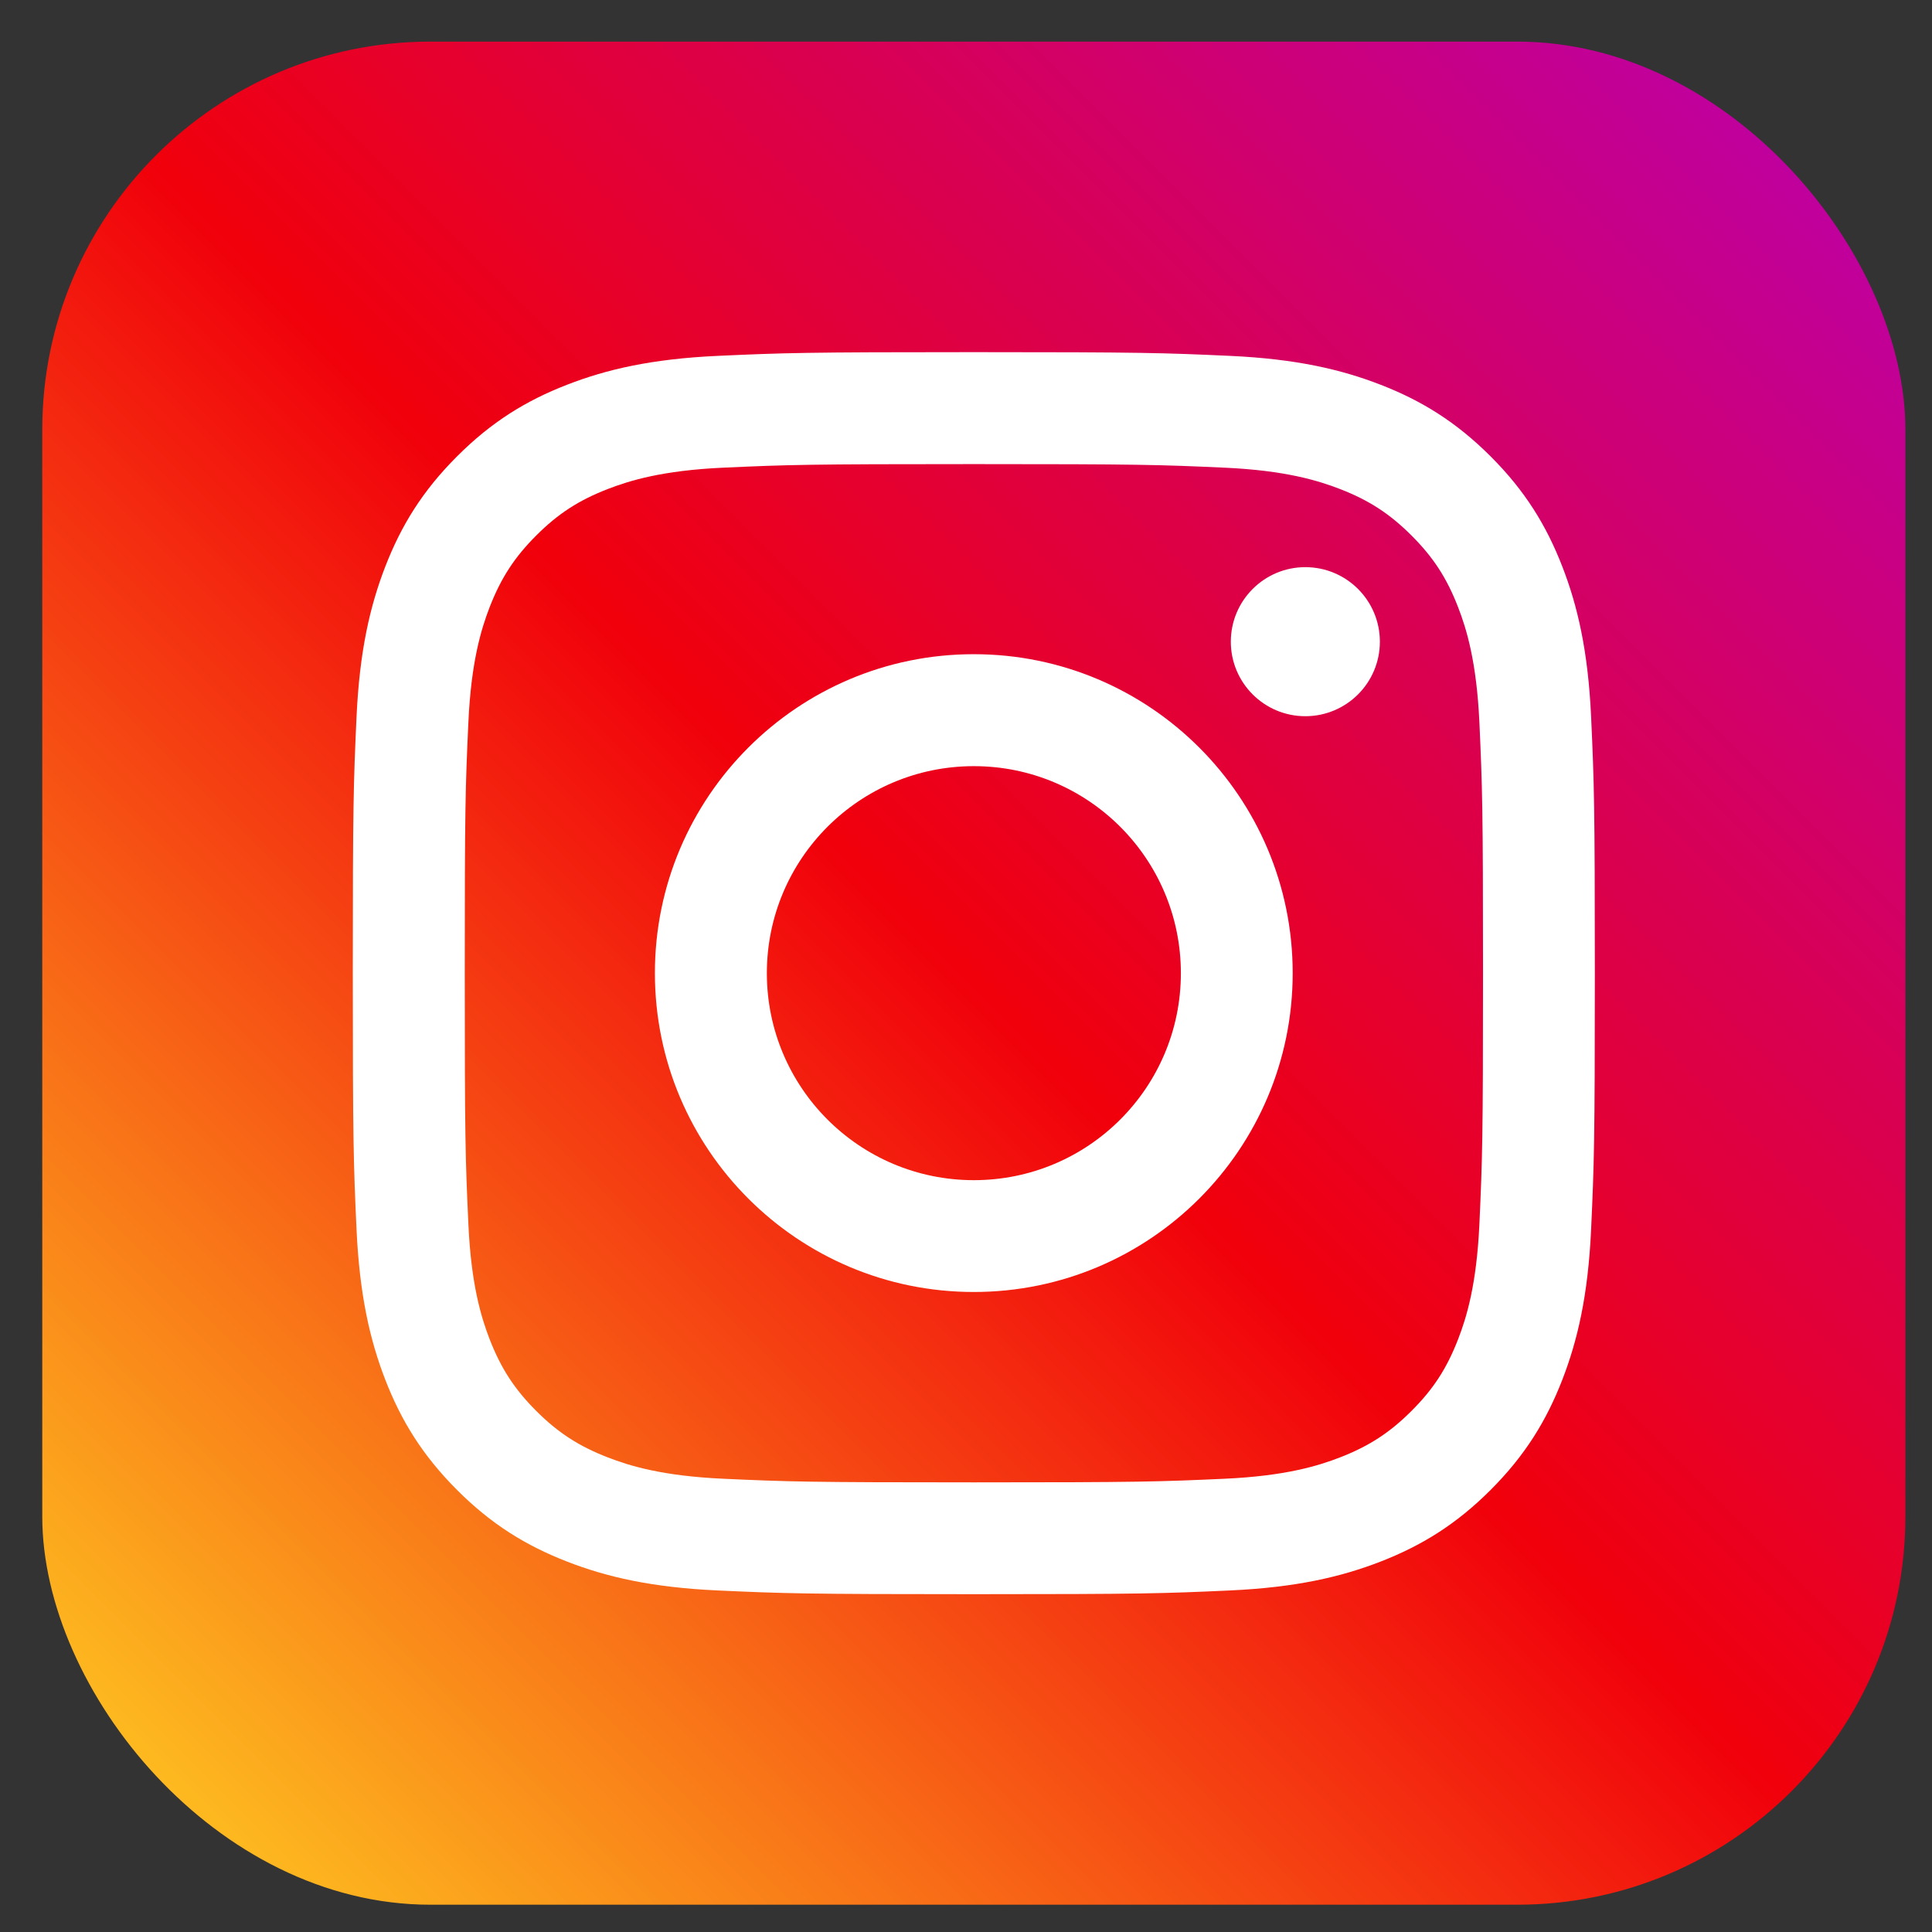
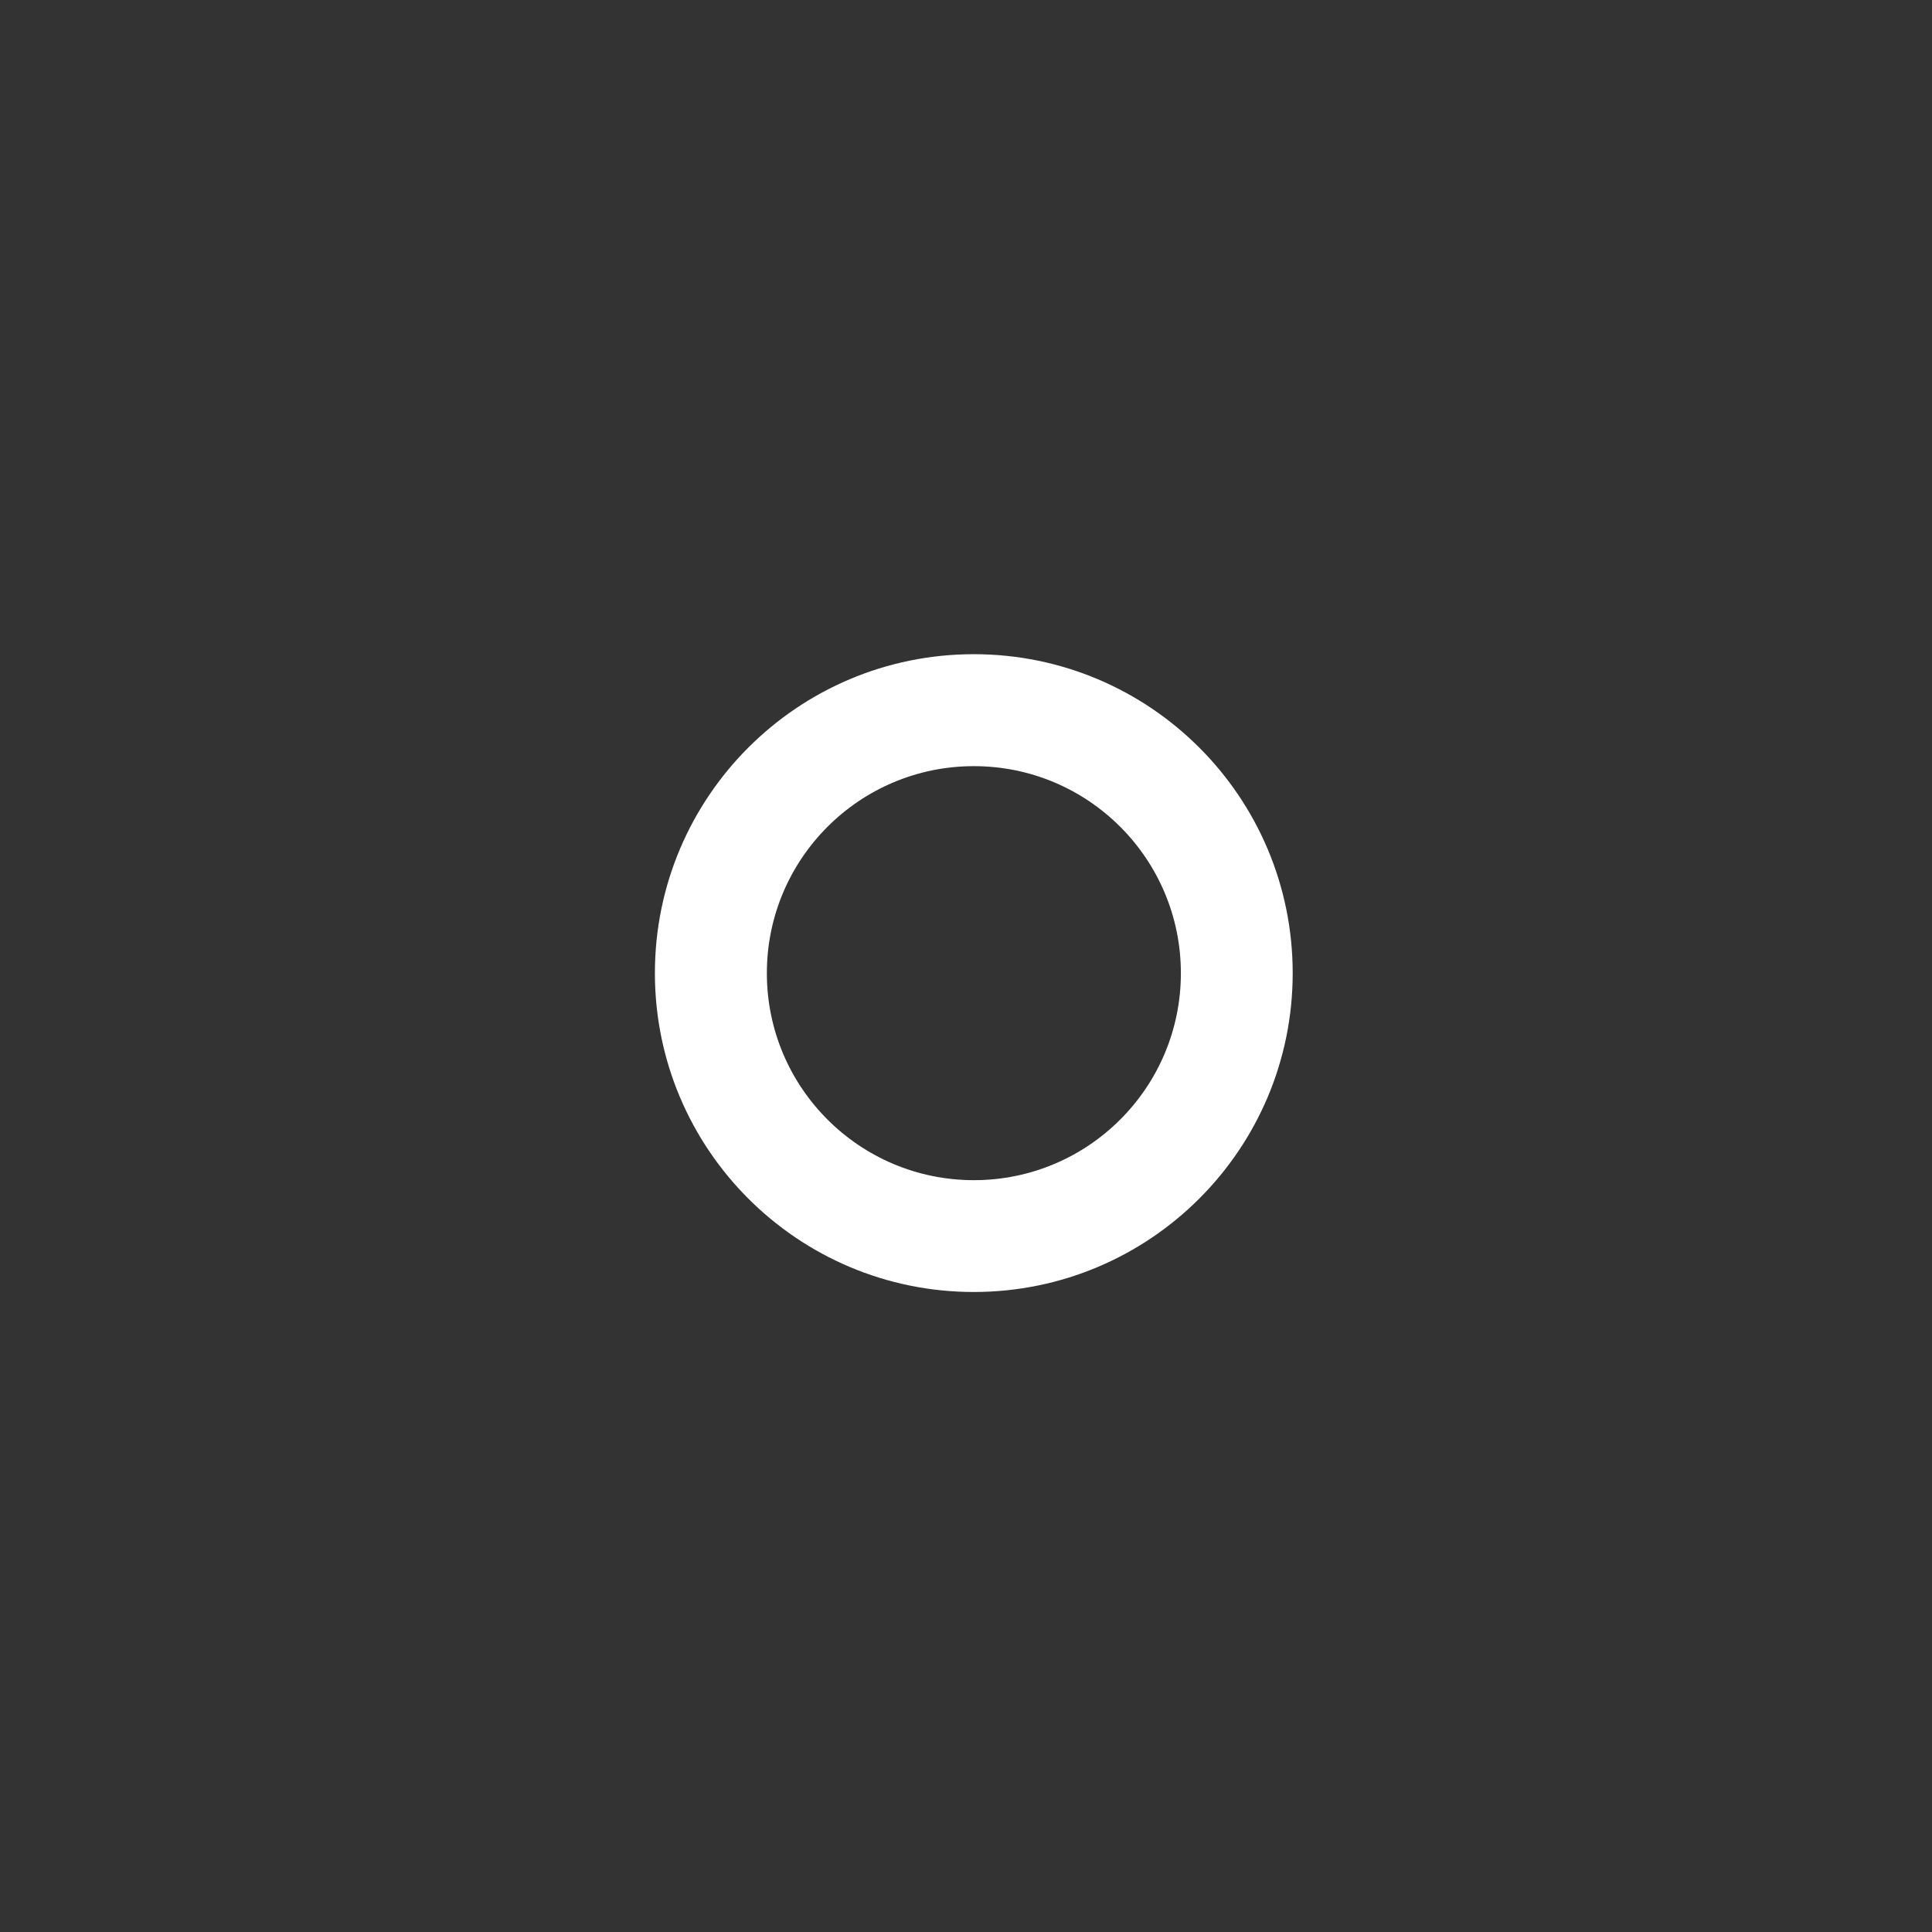
<svg xmlns="http://www.w3.org/2000/svg" width="41" height="41" viewBox="0 0 41 41" fill="none">
  <rect x="0" y="0" width="41" height="41" fill="#333333" stroke="none" />
-   <rect x="0.897" y="0.883" width="39.538" height="39.538" rx="8.237" fill="url(#paint0_linear_2590_16465)" />
-   <path fill-rule="evenodd" clip-rule="evenodd" d="M20.666 7.473C17.087 7.473 16.638 7.488 15.232 7.552C13.829 7.616 12.871 7.839 12.033 8.165C11.166 8.501 10.431 8.952 9.699 9.685C8.966 10.417 8.515 11.152 8.178 12.019C7.853 12.857 7.63 13.815 7.566 15.218C7.502 16.624 7.487 17.073 7.487 20.652C7.487 24.231 7.502 24.68 7.566 26.086C7.63 27.488 7.853 28.446 8.178 29.285C8.515 30.151 8.966 30.886 9.699 31.619C10.431 32.352 11.166 32.802 12.033 33.139C12.871 33.465 13.829 33.688 15.232 33.752C16.638 33.816 17.087 33.831 20.666 33.831C24.245 33.831 24.694 33.816 26.099 33.752C27.502 33.688 28.46 33.465 29.299 33.139C30.165 32.802 30.9 32.352 31.633 31.619C32.366 30.886 32.816 30.151 33.153 29.285C33.479 28.446 33.702 27.488 33.766 26.086C33.83 24.68 33.845 24.231 33.845 20.652C33.845 17.073 33.83 16.624 33.766 15.218C33.702 13.815 33.479 12.857 33.153 12.019C32.816 11.152 32.366 10.417 31.633 9.685C30.9 8.952 30.165 8.501 29.299 8.165C28.46 7.839 27.502 7.616 26.099 7.552C24.694 7.488 24.245 7.473 20.666 7.473ZM20.667 9.849C24.186 9.849 24.603 9.862 25.993 9.925C27.278 9.984 27.976 10.199 28.44 10.379C29.055 10.618 29.494 10.904 29.955 11.365C30.417 11.826 30.702 12.265 30.941 12.88C31.122 13.345 31.336 14.043 31.395 15.328C31.458 16.717 31.472 17.134 31.472 20.653C31.472 24.172 31.458 24.589 31.395 25.979C31.336 27.264 31.122 27.961 30.941 28.426C30.702 29.041 30.417 29.48 29.955 29.941C29.494 30.402 29.055 30.688 28.44 30.927C27.976 31.108 27.278 31.322 25.993 31.381C24.603 31.444 24.187 31.458 20.667 31.458C17.148 31.458 16.731 31.444 15.342 31.381C14.057 31.322 13.359 31.108 12.895 30.927C12.279 30.688 11.84 30.402 11.379 29.941C10.918 29.48 10.633 29.041 10.393 28.426C10.213 27.961 9.998 27.264 9.94 25.979C9.876 24.589 9.863 24.172 9.863 20.653C9.863 17.134 9.876 16.717 9.94 15.328C9.998 14.043 10.213 13.345 10.393 12.88C10.633 12.265 10.918 11.826 11.379 11.365C11.84 10.904 12.279 10.618 12.895 10.379C13.359 10.199 14.057 9.984 15.342 9.925C16.732 9.862 17.148 9.849 20.667 9.849V9.849Z" fill="white" />
  <path fill-rule="evenodd" clip-rule="evenodd" d="M20.667 25.045C18.241 25.045 16.274 23.079 16.274 20.652C16.274 18.226 18.241 16.259 20.667 16.259C23.093 16.259 25.06 18.226 25.06 20.652C25.06 23.079 23.093 25.045 20.667 25.045ZM20.665 13.883C16.928 13.883 13.898 16.913 13.898 20.651C13.898 24.388 16.928 27.418 20.665 27.418C24.403 27.418 27.433 24.388 27.433 20.651C27.433 16.913 24.403 13.883 20.665 13.883V13.883Z" fill="white" />
-   <path fill-rule="evenodd" clip-rule="evenodd" d="M29.283 13.618C29.283 14.491 28.575 15.199 27.701 15.199C26.828 15.199 26.12 14.491 26.12 13.618C26.12 12.744 26.828 12.036 27.701 12.036C28.575 12.036 29.283 12.744 29.283 13.618" fill="white" />
  <defs>
    <linearGradient id="paint0_linear_2590_16465" x1="20.666" y1="60.189" x2="60.203" y2="20.652" gradientUnits="userSpaceOnUse">
      <stop stop-color="#FFD522" />
      <stop offset="0.497" stop-color="#F1000B" />
      <stop offset="1" stop-color="#B900B3" />
    </linearGradient>
  </defs>
</svg>